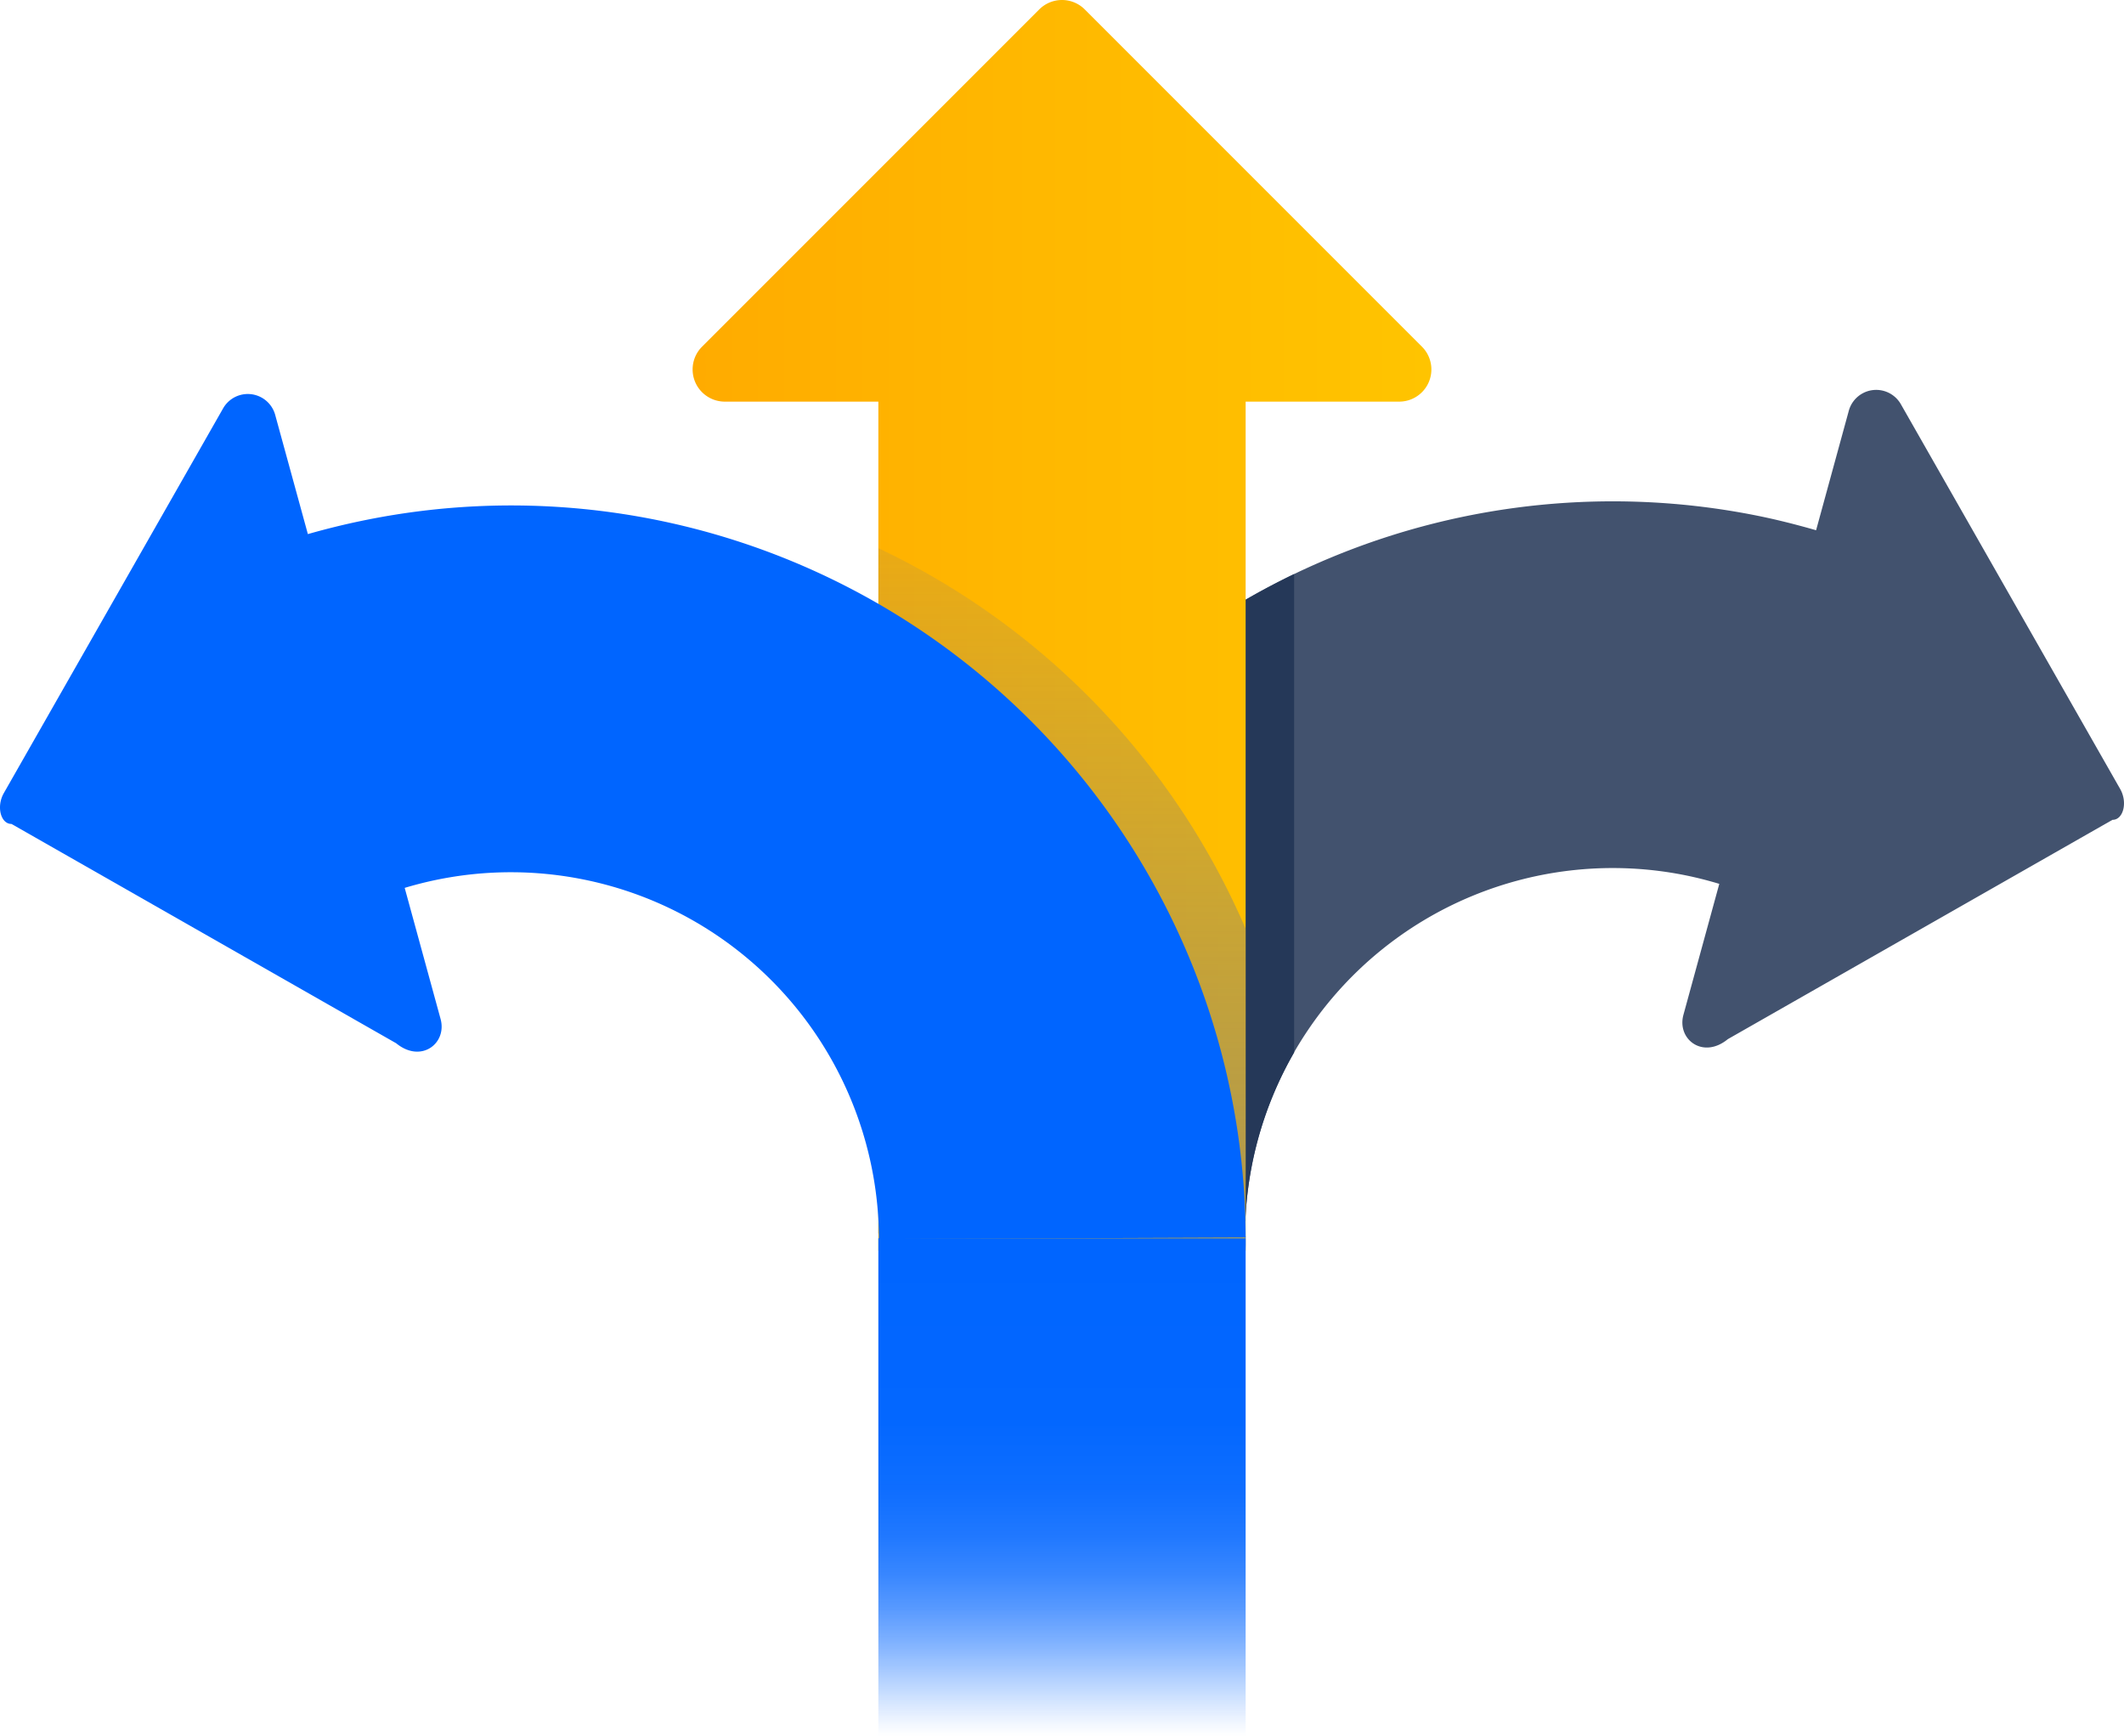
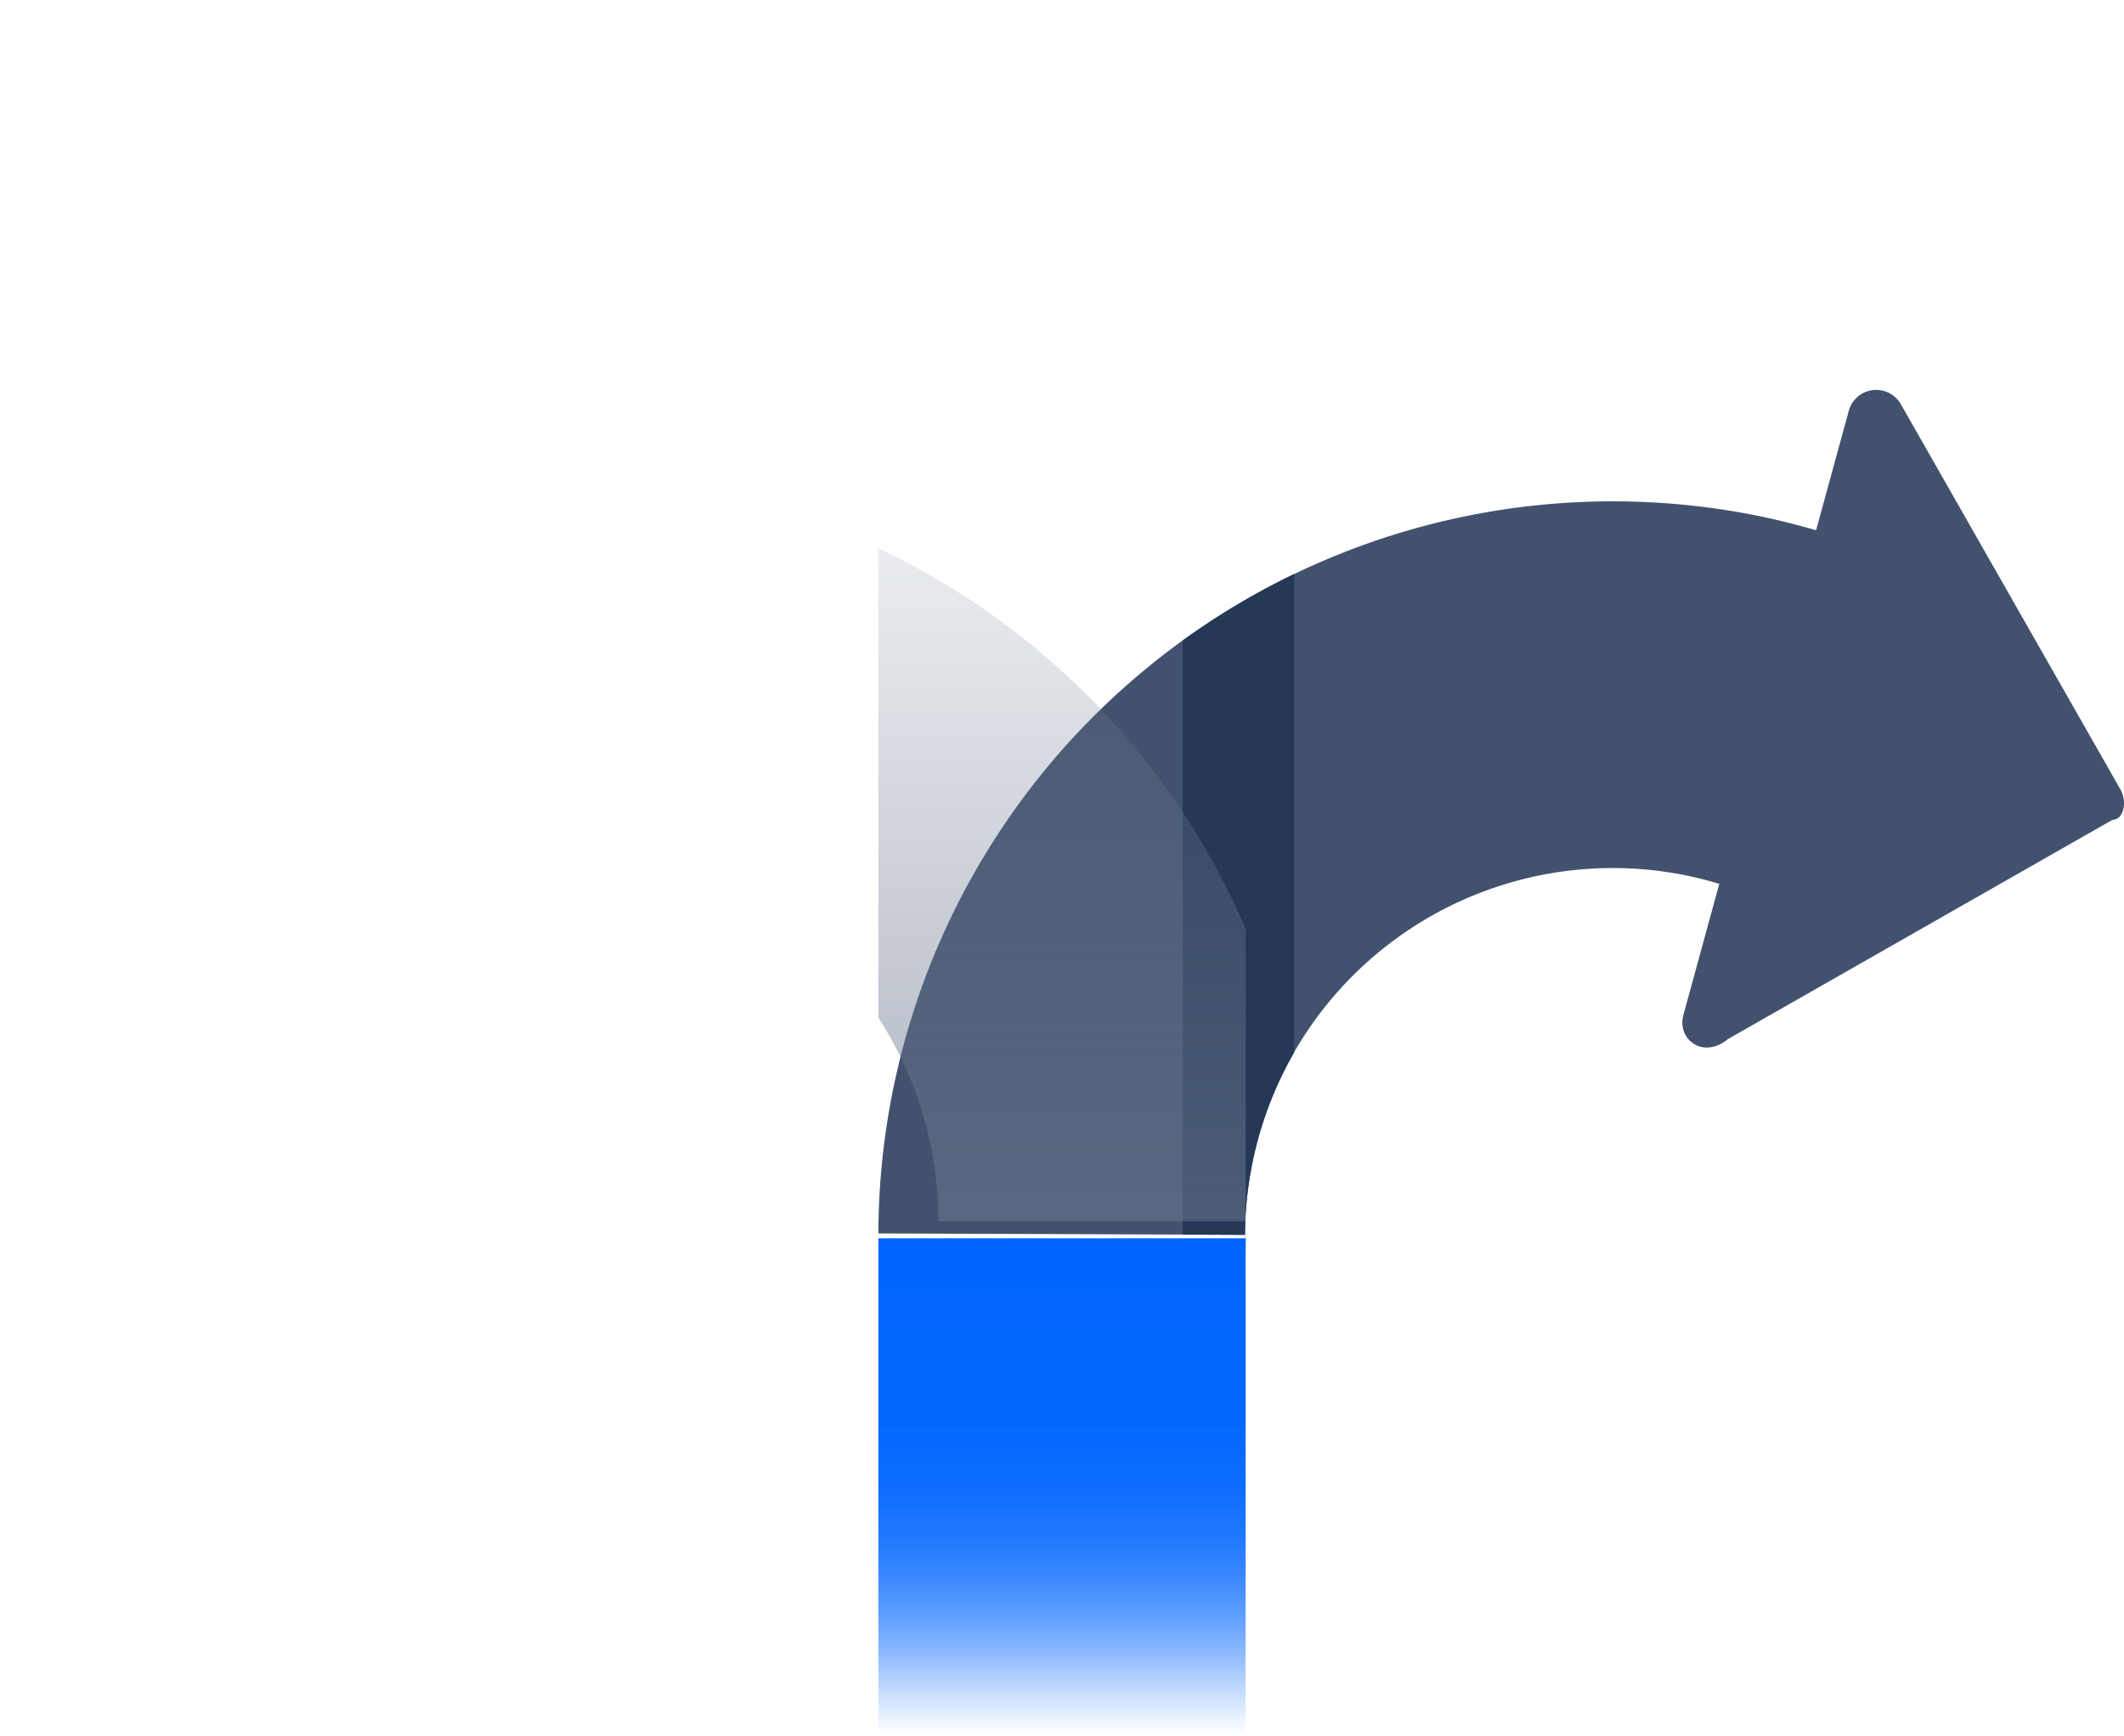
<svg xmlns="http://www.w3.org/2000/svg" xmlns:xlink="http://www.w3.org/1999/xlink" id="Layer_1" data-name="Layer 1" width="228.814" height="187" viewBox="0 0 228.814 187">
  <defs>
    <style>.cls-1{fill:#42526e;}.cls-2{fill:#253858;}.cls-3{fill:url(#linear-gradient);}.cls-4{fill:url(#N300);}.cls-5{fill:url(#linear-gradient-2);}.cls-6{fill:url(#linear-gradient-3);}.cls-7{fill:#0065ff;}</style>
    <linearGradient id="linear-gradient" x1="74.606" y1="67.357" x2="154.207" y2="67.357" gradientUnits="userSpaceOnUse">
      <stop offset="0" stop-color="#ffab00" />
      <stop offset="0.424" stop-color="#ffb700" />
      <stop offset="1" stop-color="#ffc400" />
    </linearGradient>
    <linearGradient id="N300" x1="864.242" y1="2947.49" x2="1024.515" y2="2947.49" gradientTransform="translate(-2833.083 1075.917) rotate(-90)" gradientUnits="userSpaceOnUse">
      <stop offset="0" stop-color="#6c798f" />
      <stop offset="1" stop-color="#6c798f" stop-opacity="0.1" />
    </linearGradient>
    <linearGradient id="linear-gradient-2" x1="838.358" y1="2967.253" x2="942.754" y2="2967.253" gradientTransform="translate(-2833.083 1075.917) rotate(-90)" gradientUnits="userSpaceOnUse">
      <stop offset="0" stop-color="#99c1ff" stop-opacity="0" />
      <stop offset="0.007" stop-color="#93beff" stop-opacity="0.036" />
      <stop offset="0.048" stop-color="#78adff" stop-opacity="0.216" />
      <stop offset="0.093" stop-color="#5e9eff" stop-opacity="0.385" />
      <stop offset="0.142" stop-color="#4790ff" stop-opacity="0.533" />
      <stop offset="0.195" stop-color="#3484ff" stop-opacity="0.66" />
      <stop offset="0.254" stop-color="#247aff" stop-opacity="0.767" />
      <stop offset="0.32" stop-color="#1672ff" stop-opacity="0.853" />
      <stop offset="0.398" stop-color="#0c6cff" stop-opacity="0.92" />
      <stop offset="0.493" stop-color="#0568ff" stop-opacity="0.966" />
      <stop offset="0.628" stop-color="#0166ff" stop-opacity="0.993" />
      <stop offset="1" stop-color="#0065ff" />
    </linearGradient>
    <linearGradient id="linear-gradient-3" x1="888.917" y1="2947.49" x2="943.345" y2="2947.49" xlink:href="#linear-gradient-2" />
  </defs>
  <title>mobile-portfolio</title>
  <path class="cls-1" d="M228.4,84.979l-23.624-41.44a3.06,3.06,0,0,0-5.609.707l-3.523,12.867c-2.158-.618-4.343-1.173-6.572-1.614a79.116,79.116,0,0,0-94.448,77.355l39.5.152a39.616,39.616,0,0,1,47.291-38.757c1.29.255,2.556.578,3.8.952l-.05.184-3.813,13.925c-.72,2.629,2.1,4.816,4.782,2.619l41.44-23.624C228.725,88.315,229.237,86.447,228.4,84.979Z" />
  <path class="cls-2" d="M127.414,132.98l6.71.026a39.669,39.669,0,0,1,5.29-19.636V61.829a80.389,80.389,0,0,0-9.709,5.557c-.776.52-1.537,1.055-2.291,1.6Z" />
-   <path class="cls-3" d="M111.956,1.015,75.629,37.342A3.467,3.467,0,0,0,78.08,43.26H94.624v91.453H134.19V43.26h16.544a3.467,3.467,0,0,0,2.451-5.918L116.858,1.015A3.467,3.467,0,0,0,111.956,1.015Z" />
  <path class="cls-4" d="M94.624,109.617a40.32,40.32,0,0,1,6.46,21.922H134.19v-31.5A80.615,80.615,0,0,0,94.624,59.045Z" />
-   <path class="cls-5" d="M134.19,133.163h-.04c.01.517.04,1.03.04,1.55Z" />
+   <path class="cls-5" d="M134.19,133.163h-.04c.01.517.04,1.03.04,1.55" />
  <rect class="cls-6" x="94.624" y="133.38" width="39.566" height="53.62" />
-   <path class="cls-7" d="M94.69,133.449A39.657,39.657,0,0,0,35.731,98.965c-5.387,3.006-25.849-32.149-11.945-38.1a79.84,79.84,0,0,1,15.955-4.922A79.116,79.116,0,0,1,134.19,133.3Z" />
-   <path class="cls-7" d="M43.65,95.828l3.813,13.925c.72,2.629-2.1,4.816-4.783,2.618L1.24,88.748c-1.151.01-1.663-1.858-.826-3.326l23.623-41.44a3.06,3.06,0,0,1,5.609.707L33.2,57.651Z" />
</svg>